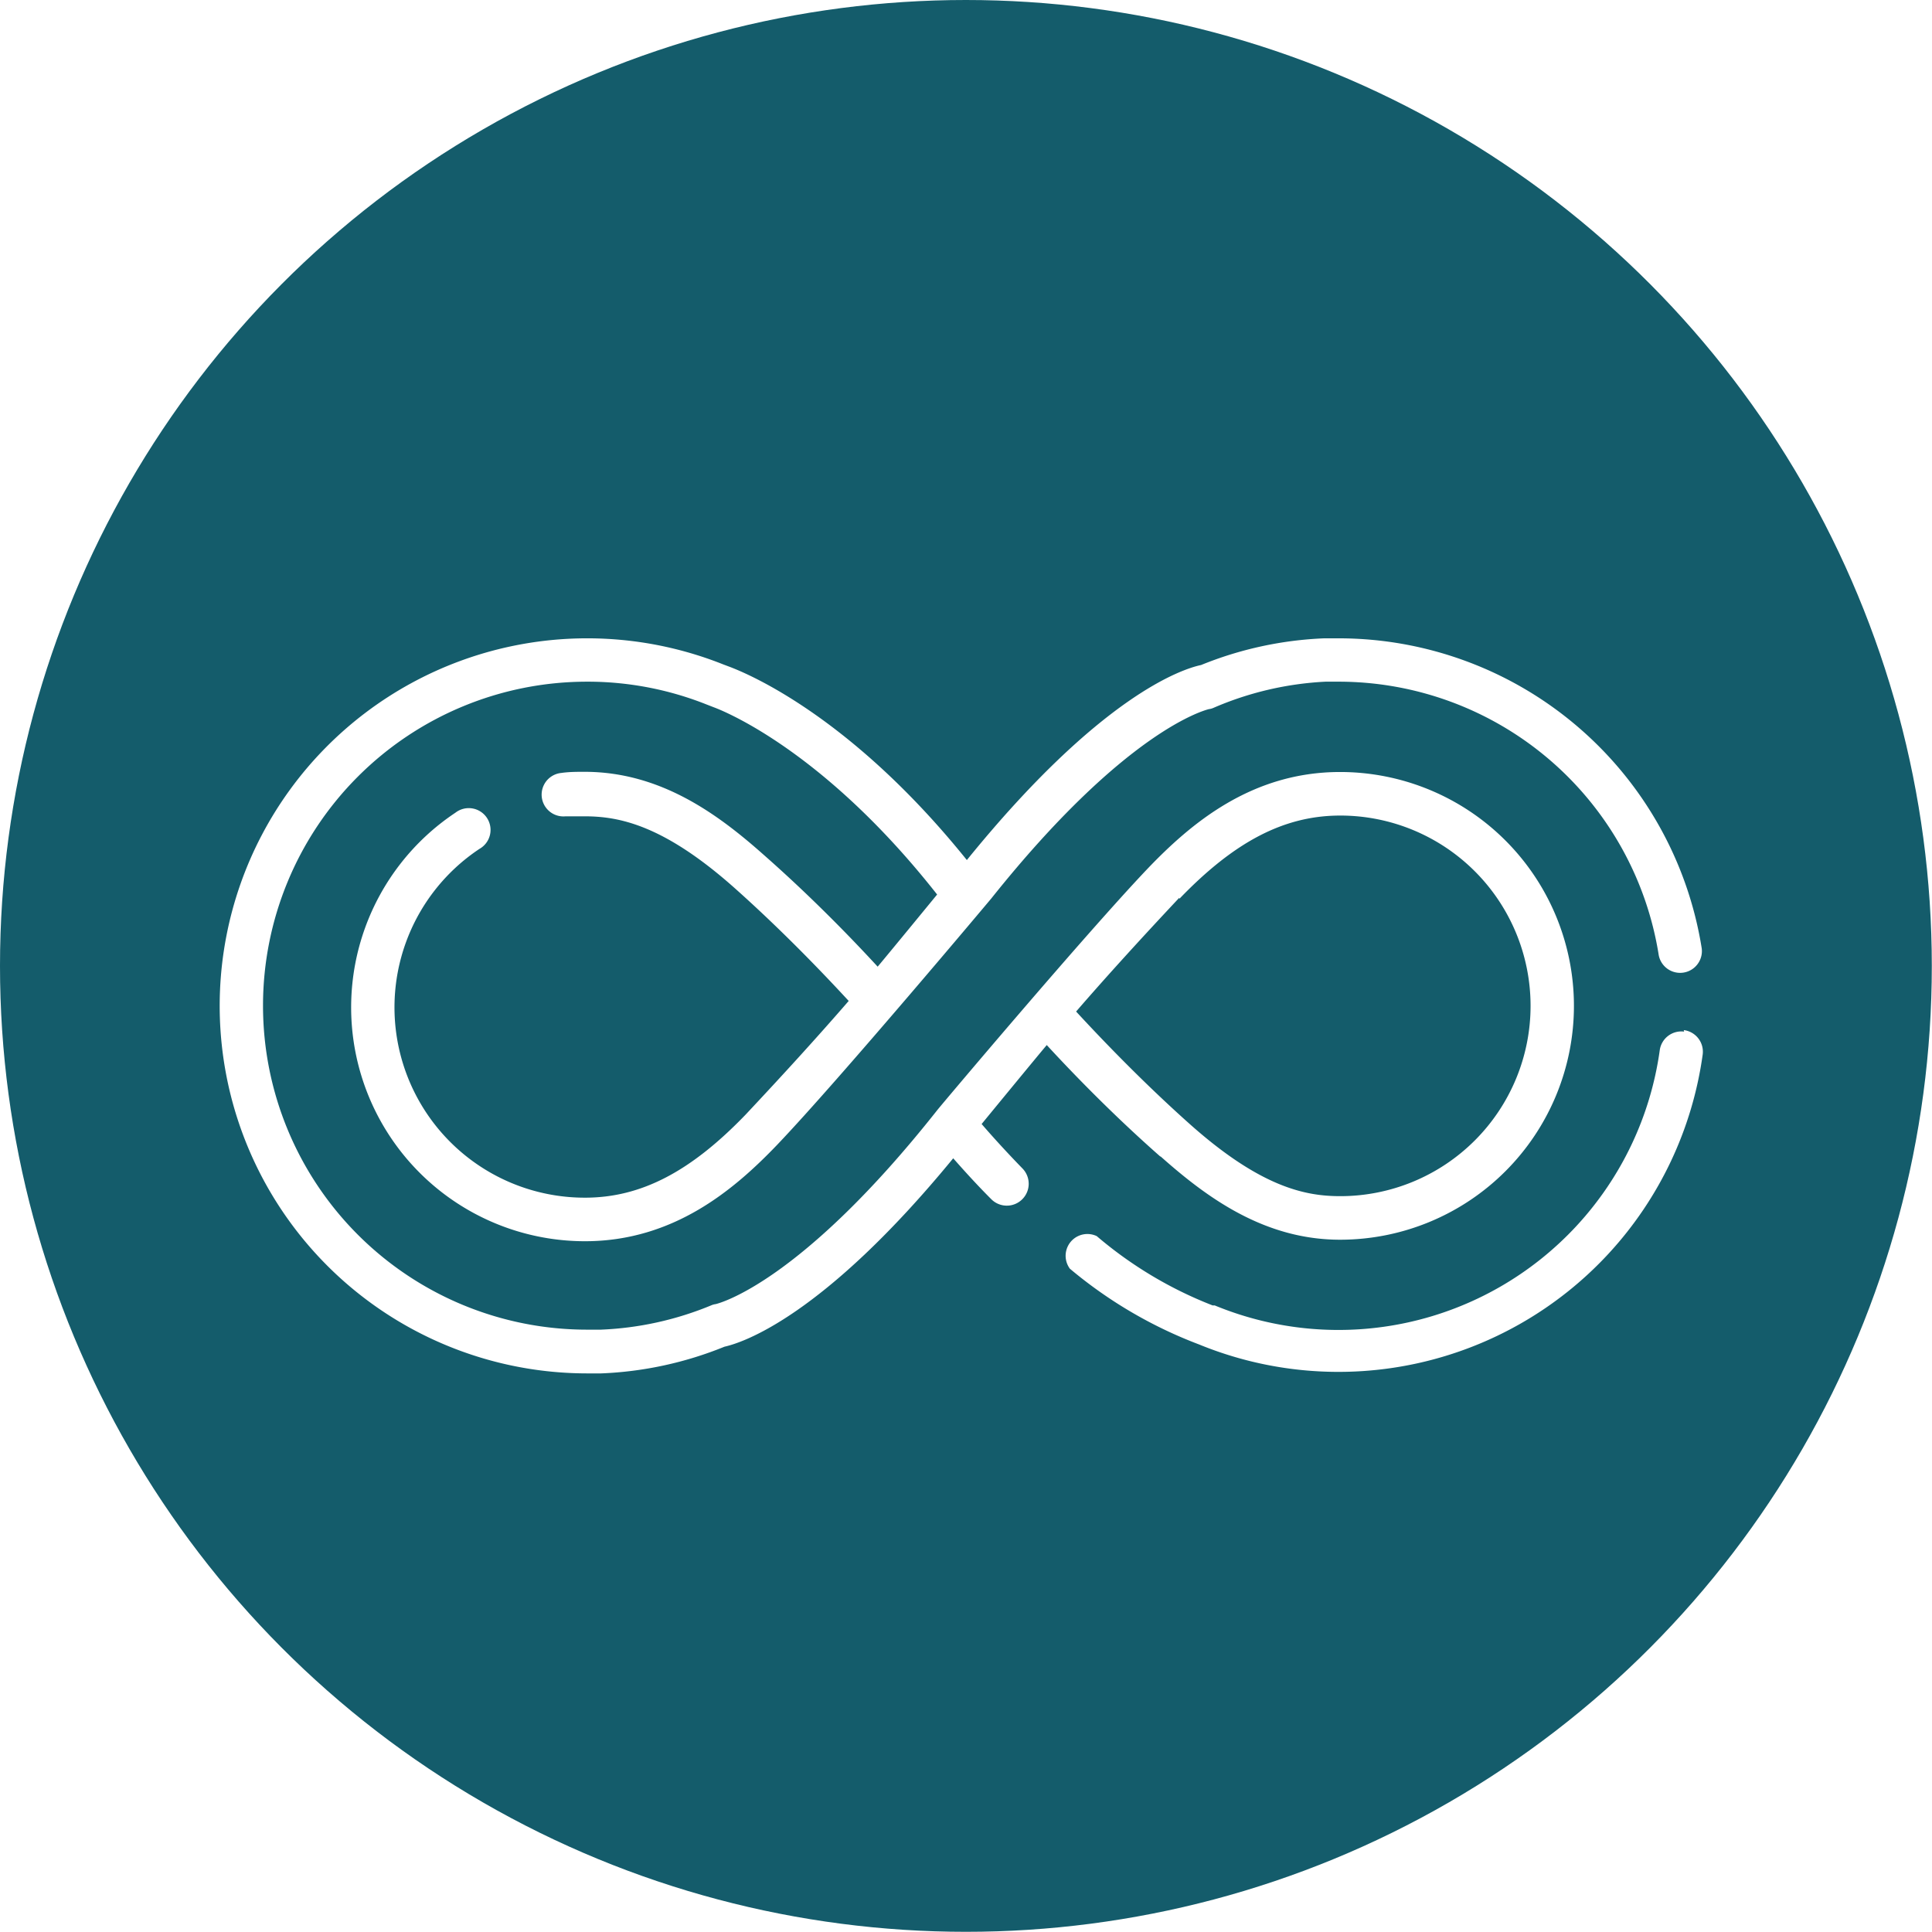
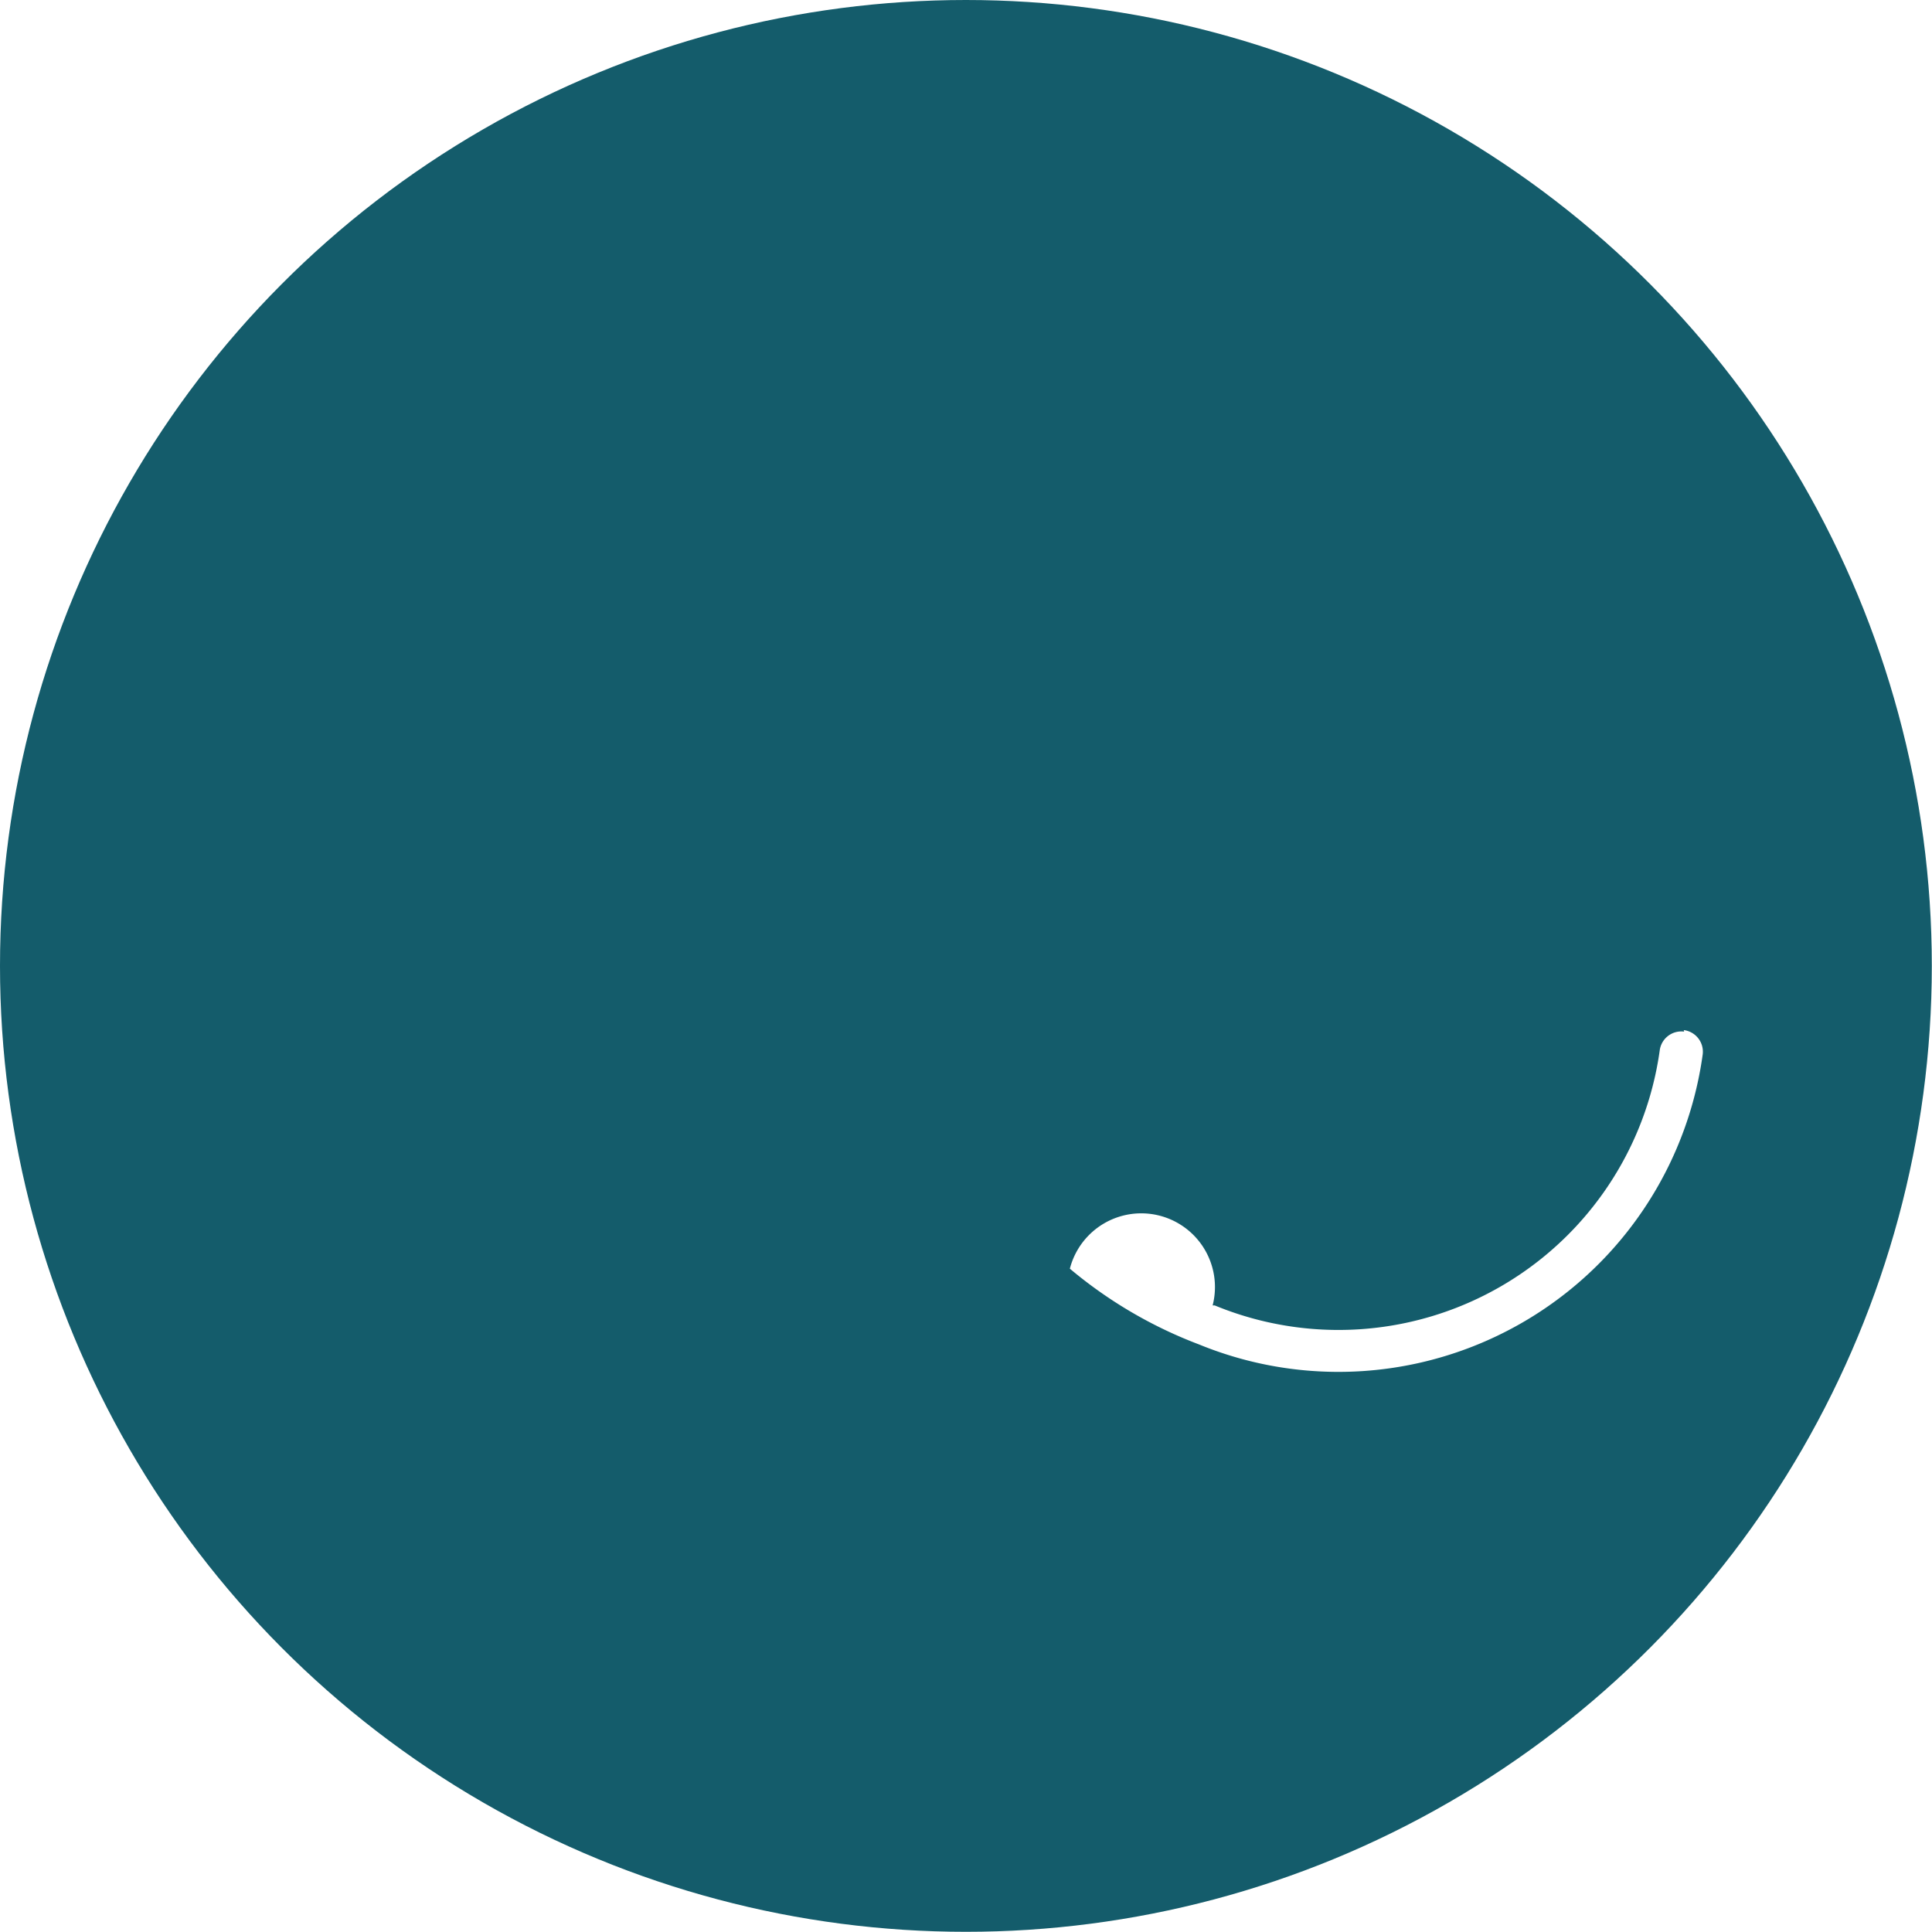
<svg xmlns="http://www.w3.org/2000/svg" viewBox="0 0 102.03 102.03">
  <defs>
    <style>.\35 e54bb3e-c786-4bd3-ad8e-4c22d56c1c7c{fill:#145c6b;}.e801c7d4-2e3d-4026-b6ba-0c97557ff4ec{fill:#fff;}</style>
  </defs>
  <title>Recurso 12</title>
  <g id="ebd7d2c7-c732-49af-be27-2ae10e8636e3" data-name="Capa 2">
    <g id="4e3abdc3-3f2d-4a3a-984d-3fd8c39ed11c" data-name="Layer 1">
      <circle class="5e54bb3e-c786-4bd3-ad8e-4c22d56c1c7c" cx="51.01" cy="51.01" r="51.01" />
-       <path class="e801c7d4-2e3d-4026-b6ba-0c97557ff4ec" d="M88.94,54.48a1.15,1.15,0,0,0-1.29,1A17.13,17.13,0,0,1,64.15,68.94l-.11,0a21.33,21.33,0,0,1-6.12-3.66A1.15,1.15,0,0,0,56.5,67a23.57,23.57,0,0,0,6.82,4,19.42,19.42,0,0,0,26.6-15.31,1.15,1.15,0,0,0-1-1.29Z" />
-       <path class="e801c7d4-2e3d-4026-b6ba-0c97557ff4ec" d="M61.29,61.07c2.44,2.17,5.47,4.4,9.48,4.4h0a12.35,12.35,0,0,0,0-24.7h0c-4.69,0-7.89,2.73-10.16,5.1C57.3,49.35,49.79,58.26,49.51,58.61,42.31,67.72,38,68.82,37.8,68.87a.87.87,0,0,0-.25.07,17,17,0,0,1-5.82,1.28H31A17.11,17.11,0,0,1,31,36h.17a17,17,0,0,1,6.16,1.21l.36.14c.6.22,5.87,2.35,11.8,9.89,0,0-2.55,3.11-3.14,3.81-1.16-1.26-3.34-3.55-6-5.89-2.44-2.17-5.47-4.4-9.48-4.4h0c-.41,0-.82,0-1.23.06a1.15,1.15,0,1,0,.23,2.29c.33,0,.67,0,1,0h0c1.82,0,4.18.45,7.95,3.81,2.68,2.39,4.92,4.77,6,5.94-1.68,1.94-3.48,3.91-5.44,6-2.89,3-5.51,4.39-8.49,4.39a10.05,10.05,0,0,1-5.57-18.42,1.15,1.15,0,1,0-1.27-1.91,12.35,12.35,0,0,0,6.84,22.63c4.69,0,7.89-2.73,10.16-5.1,3.31-3.47,11.3-13,11.3-13v0c7.07-8.86,11.26-9.94,11.49-10a.87.87,0,0,0,.25-.07A17,17,0,0,1,70,36h.73A17.12,17.12,0,0,1,87.6,50.45a1.15,1.15,0,0,0,2.27-.36A19.42,19.42,0,0,0,70.69,33.71h0l-.75,0h0a19.3,19.3,0,0,0-6.51,1.41c-1,.21-5.33,1.62-12.37,10.3C45,37.89,39.58,35.61,38.52,35.21l-.32-.12A19.41,19.41,0,1,0,31,72.53h0l.75,0h0a19.3,19.3,0,0,0,6.51-1.41c.95-.21,5.21-1.58,12.08-9.95.66.75,1.32,1.47,2,2.15A1.15,1.15,0,1,0,54,61.71c-.72-.74-1.45-1.53-2.16-2.35.6-.73,2.85-3.47,3.44-4.17,1.16,1.26,3.34,3.55,6,5.89Zm1-13.61c2.89-3,5.51-4.39,8.49-4.39a10.05,10.05,0,0,1,0,20.1h0c-1.82,0-4.18-.45-7.95-3.81-2.68-2.39-4.92-4.77-6-5.94,1.68-1.94,3.48-3.91,5.44-6Z" />
+       <path class="e801c7d4-2e3d-4026-b6ba-0c97557ff4ec" d="M88.94,54.48a1.15,1.15,0,0,0-1.29,1A17.13,17.13,0,0,1,64.15,68.94l-.11,0A1.15,1.15,0,0,0,56.5,67a23.57,23.57,0,0,0,6.82,4,19.42,19.42,0,0,0,26.6-15.31,1.15,1.15,0,0,0-1-1.29Z" />
    </g>
  </g>
</svg>